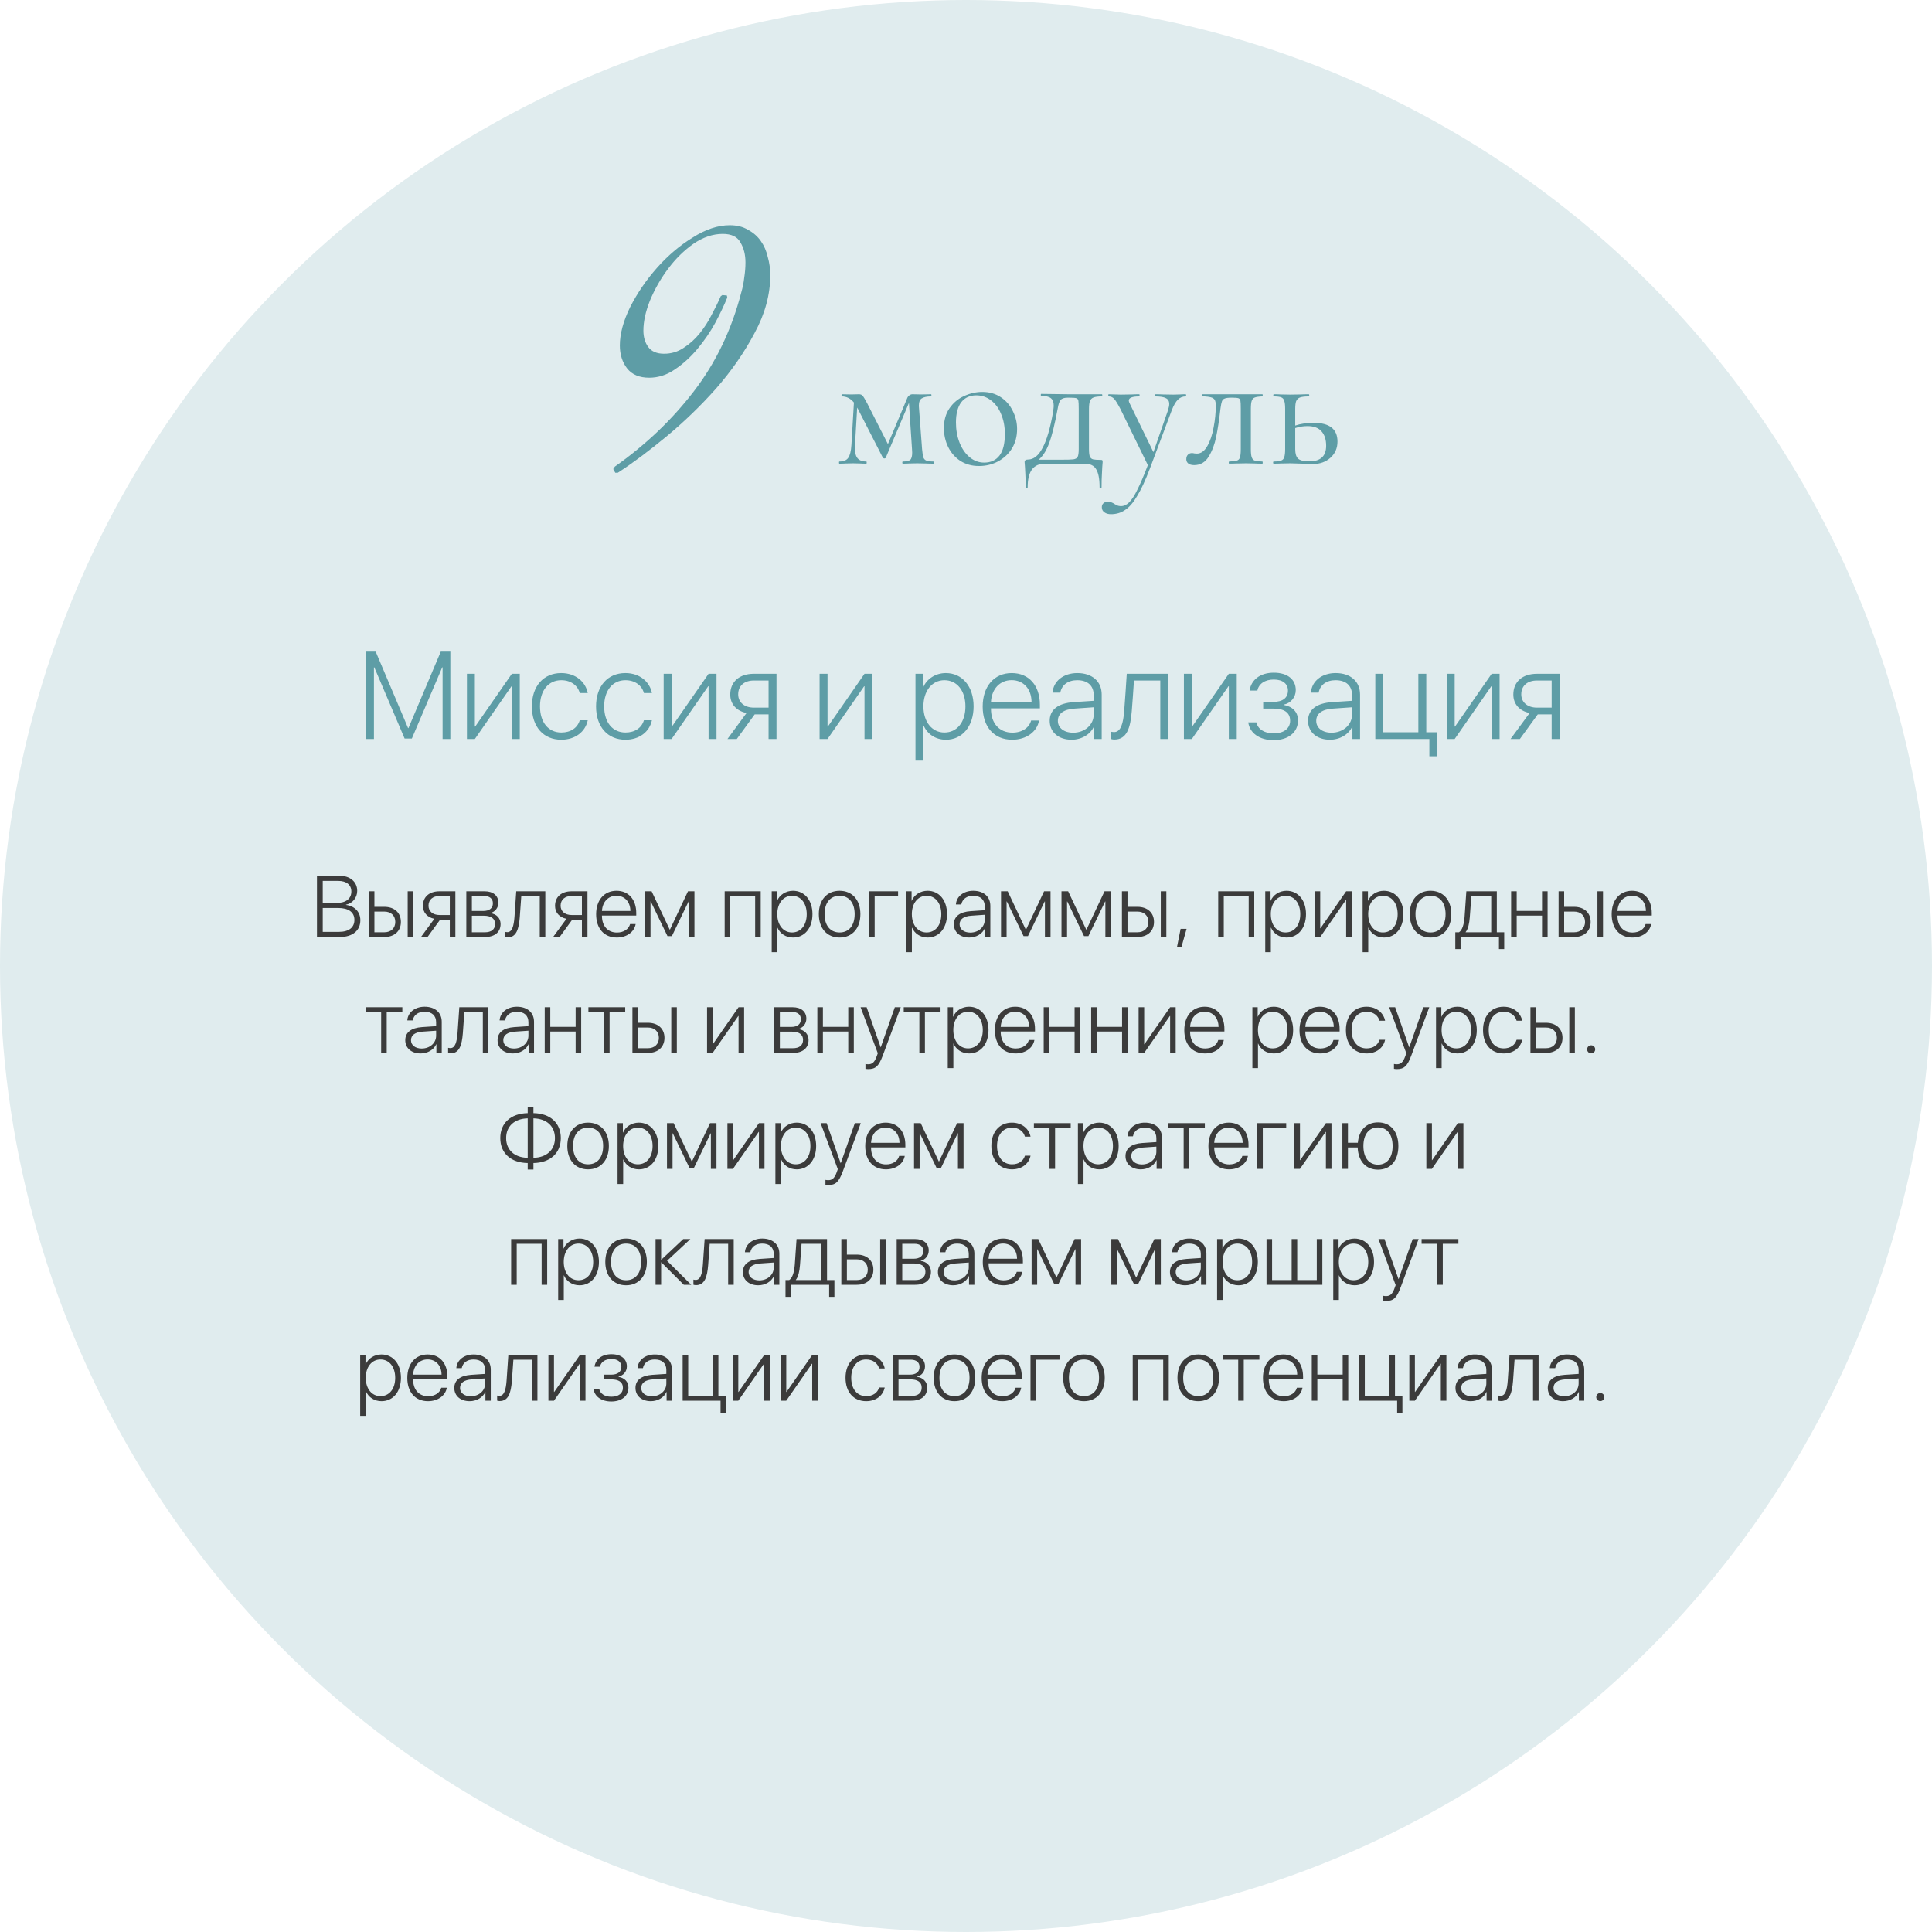
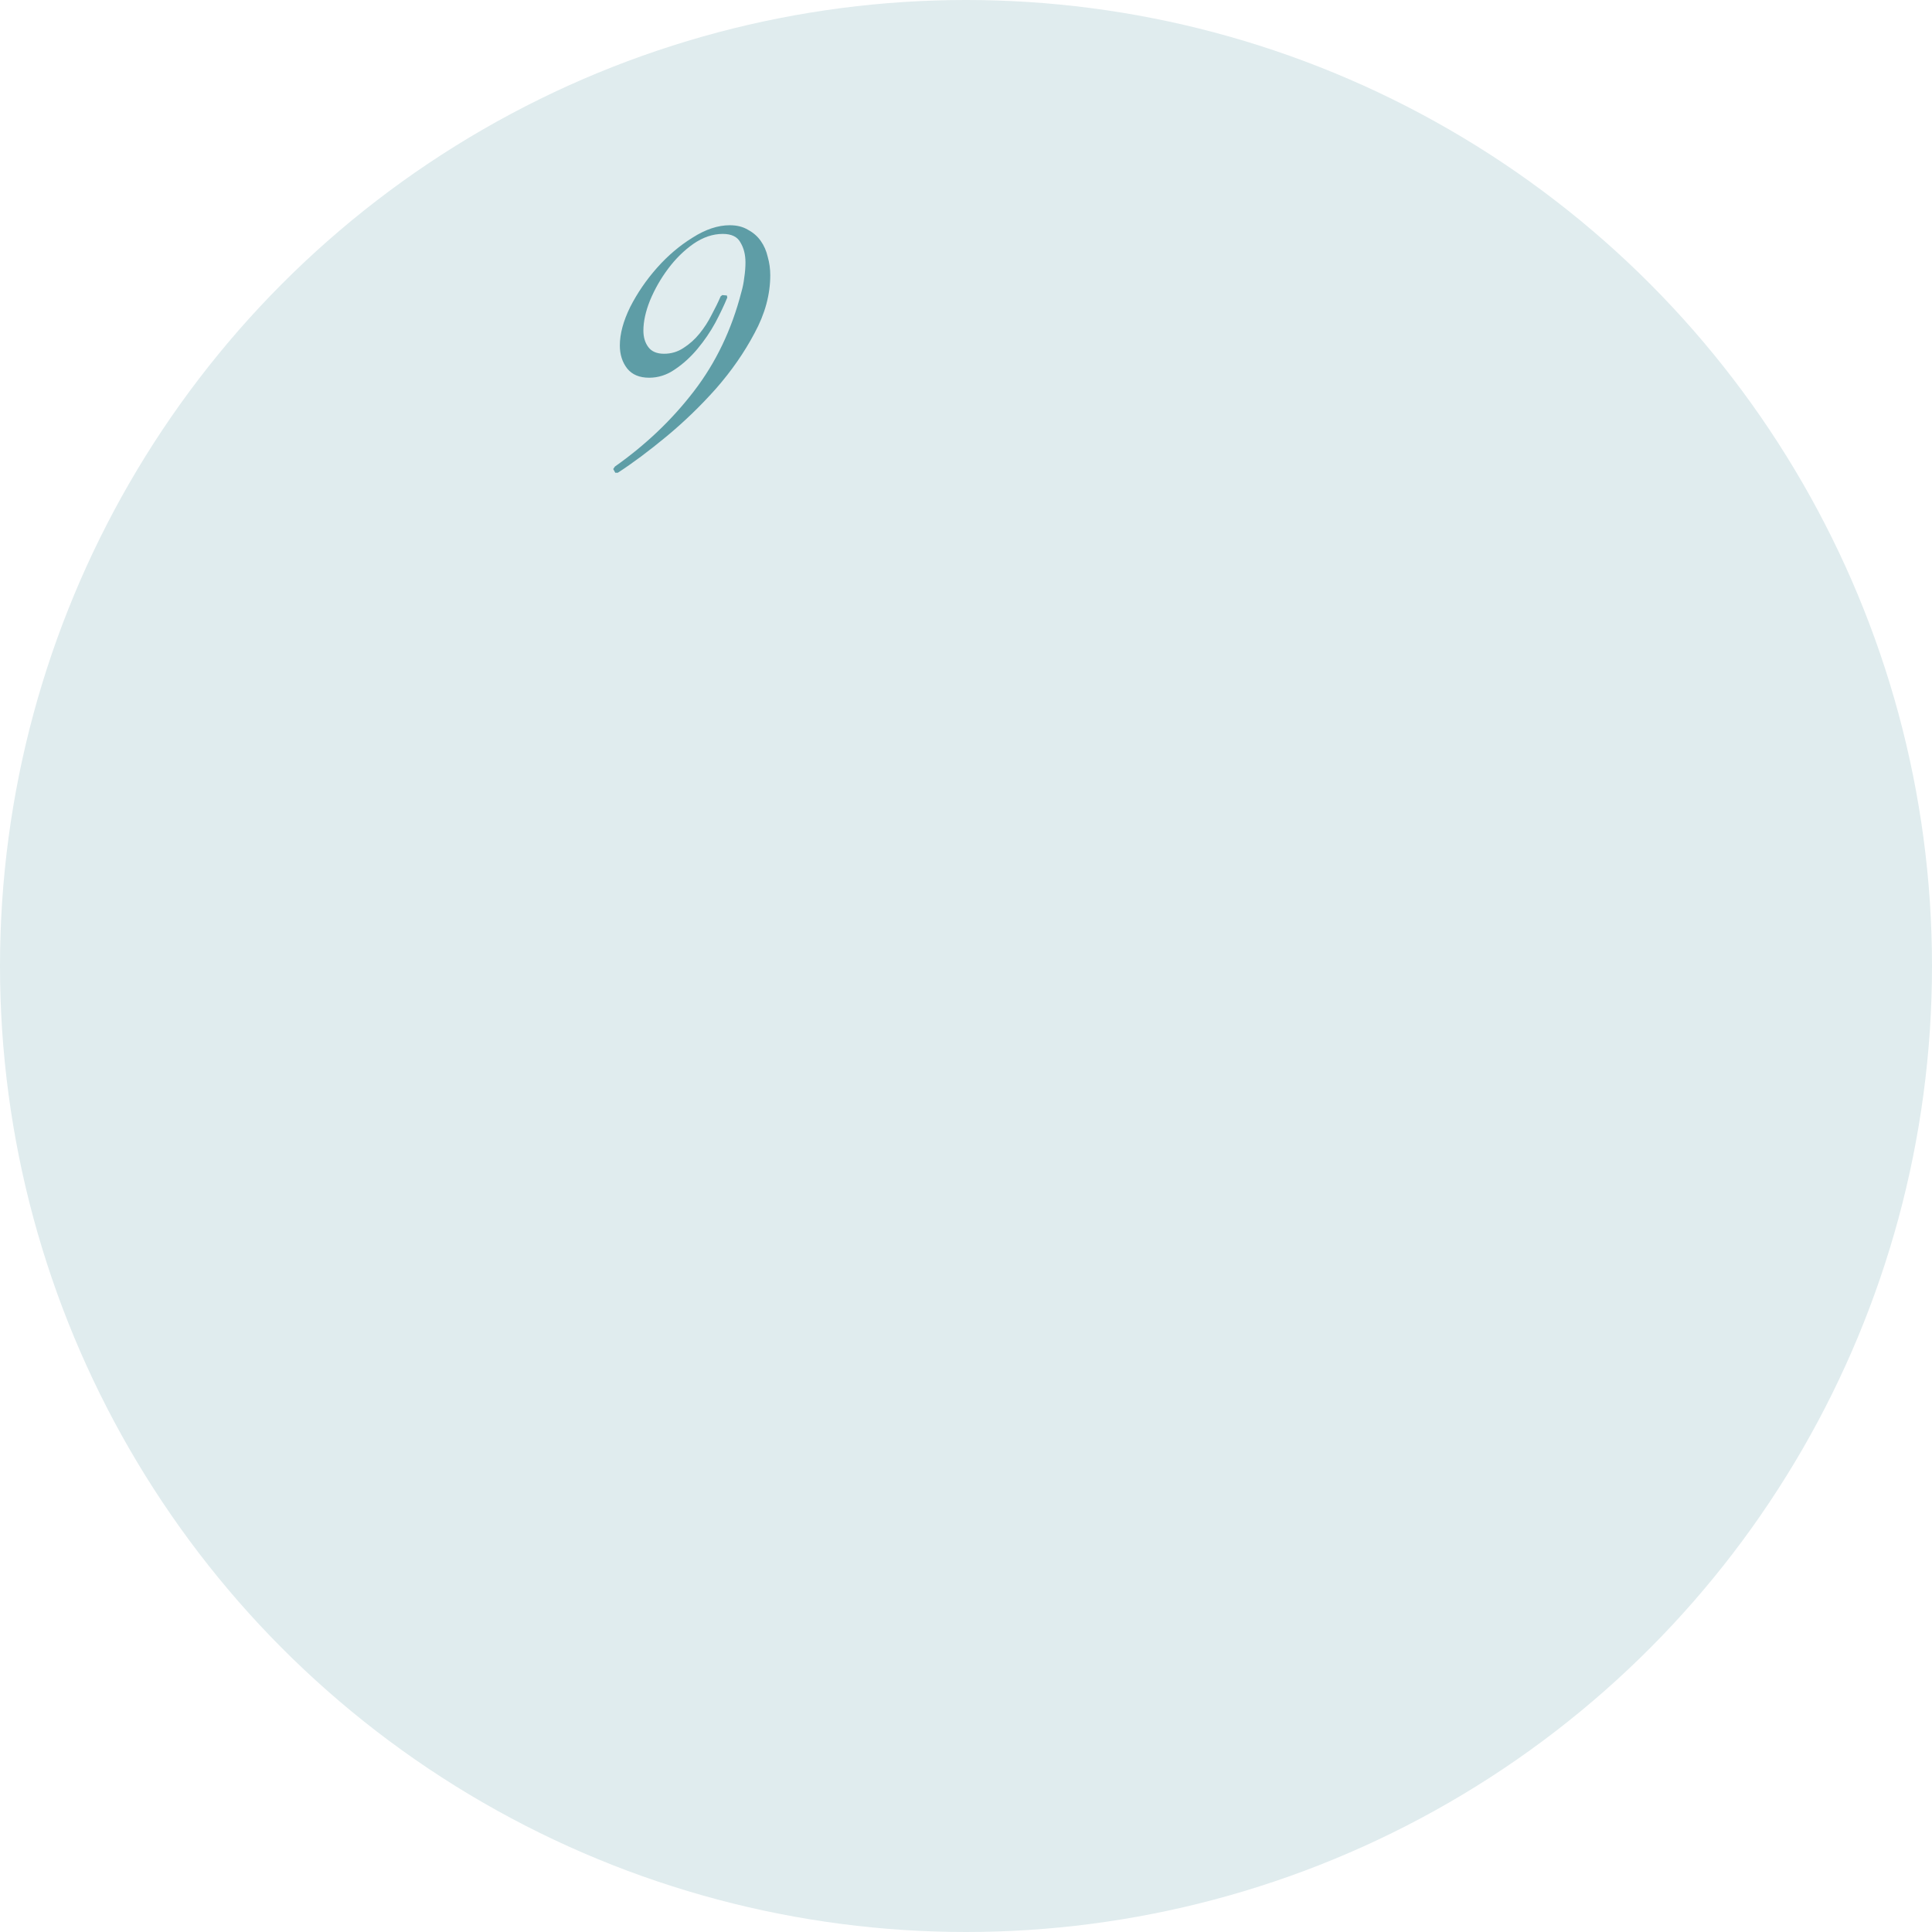
<svg xmlns="http://www.w3.org/2000/svg" width="400" height="400" viewBox="0 0 400 400" fill="none">
  <circle cx="200" cy="200" r="200" fill="#E0ECEE" />
-   <path d="M193.326 95.553C193.376 95.553 193.4 95.628 193.4 95.777C193.4 95.925 193.376 96 193.326 96C192.656 96 192.135 95.988 191.762 95.963L189.901 95.925L188.151 95.963C187.854 95.988 187.444 96 186.923 96C186.848 96 186.811 95.925 186.811 95.777C186.811 95.628 186.848 95.553 186.923 95.553C187.667 95.553 188.176 95.442 188.449 95.218C188.722 94.97 188.859 94.461 188.859 93.692L188.821 92.985L188.189 83.417L183.386 94.772C183.337 94.871 183.237 94.92 183.088 94.92C182.989 94.92 182.89 94.871 182.791 94.772L177.653 84.72L177.467 84.385L177.021 92.128C176.946 93.369 177.095 94.25 177.467 94.772C177.839 95.293 178.472 95.553 179.366 95.553C179.415 95.553 179.44 95.628 179.44 95.777C179.44 95.925 179.415 96 179.366 96C178.845 96 178.435 95.988 178.137 95.963L176.611 95.925L175.047 95.963C174.75 95.988 174.328 96 173.782 96C173.732 96 173.707 95.925 173.707 95.777C173.707 95.628 173.732 95.553 173.782 95.553C174.65 95.553 175.258 95.305 175.606 94.809C175.978 94.288 176.202 93.394 176.276 92.128L176.797 83.343C176.102 82.499 175.271 82.077 174.303 82.077C174.253 82.077 174.228 82.003 174.228 81.854C174.228 81.705 174.253 81.63 174.303 81.63L176.202 81.668L177.84 81.63C178.187 81.63 178.448 81.742 178.621 81.966C178.795 82.164 179.105 82.685 179.552 83.529L183.833 91.942L187.779 82.561C187.878 82.263 188.027 82.04 188.226 81.891C188.449 81.717 188.673 81.63 188.896 81.63L190.72 81.668L192.767 81.63C192.817 81.63 192.842 81.705 192.842 81.854C192.842 82.003 192.817 82.077 192.767 82.077C191.899 82.077 191.254 82.214 190.832 82.487C190.435 82.735 190.236 83.256 190.236 84.05L190.273 84.534L190.906 92.985C190.981 93.779 191.067 94.35 191.167 94.697C191.291 95.02 191.502 95.243 191.8 95.367C192.122 95.491 192.631 95.553 193.326 95.553ZM202.685 96.484C201.246 96.484 199.967 96.136 198.851 95.442C197.759 94.722 196.915 93.766 196.319 92.575C195.724 91.359 195.426 90.044 195.426 88.629C195.426 87.016 195.81 85.651 196.58 84.534C197.374 83.392 198.379 82.549 199.595 82.003C200.836 81.432 202.089 81.147 203.355 81.147C204.819 81.147 206.097 81.506 207.189 82.226C208.281 82.946 209.113 83.901 209.684 85.093C210.279 86.259 210.577 87.5 210.577 88.815C210.577 90.354 210.217 91.707 209.498 92.873C208.778 94.015 207.81 94.908 206.594 95.553C205.403 96.174 204.1 96.484 202.685 96.484ZM203.765 95.777C205.13 95.777 206.184 95.293 206.929 94.325C207.673 93.357 208.046 91.868 208.046 89.858C208.046 88.319 207.785 86.941 207.264 85.725C206.768 84.509 206.073 83.566 205.179 82.896C204.286 82.201 203.268 81.854 202.127 81.854C200.786 81.854 199.744 82.338 199 83.306C198.28 84.273 197.92 85.663 197.92 87.475C197.92 88.989 198.168 90.379 198.664 91.644C199.161 92.91 199.856 93.915 200.749 94.66C201.643 95.404 202.648 95.777 203.765 95.777ZM227.917 95.218C228.091 95.218 228.19 95.243 228.215 95.293C228.265 95.317 228.29 95.442 228.29 95.665C228.29 95.764 228.265 96.087 228.215 96.633C228.215 96.856 228.19 97.34 228.141 98.085C228.091 98.854 228.066 99.785 228.066 100.877C228.066 101.001 227.992 101.063 227.843 101.063C227.719 101.063 227.657 101.001 227.657 100.877C227.657 99.164 227.421 97.923 226.949 97.154C226.503 96.385 225.696 96 224.53 96H216.302C215.161 96 214.28 96.397 213.659 97.191C213.064 98.01 212.766 99.239 212.766 100.877C212.766 101.001 212.691 101.063 212.543 101.063C212.418 101.063 212.356 101.001 212.356 100.877C212.356 99.735 212.332 98.792 212.282 98.047C212.232 97.303 212.208 96.844 212.208 96.67C212.158 96.124 212.133 95.789 212.133 95.665C212.133 95.317 212.369 95.144 212.84 95.144C214.007 95.144 215.012 94.337 215.856 92.724C216.724 91.111 217.444 88.654 218.015 85.353C218.114 84.658 218.164 84.224 218.164 84.05C218.164 83.256 217.953 82.71 217.531 82.412C217.134 82.114 216.476 81.966 215.558 81.966C215.508 81.966 215.483 81.903 215.483 81.779C215.483 81.63 215.508 81.556 215.558 81.556L221.179 81.63H228.141C228.19 81.63 228.215 81.705 228.215 81.854C228.215 82.003 228.19 82.077 228.141 82.077C227.346 82.077 226.763 82.152 226.391 82.3C226.019 82.449 225.771 82.71 225.646 83.082C225.522 83.43 225.46 83.976 225.46 84.72V92.985C225.46 93.704 225.522 94.225 225.646 94.548C225.795 94.846 226.019 95.032 226.317 95.107C226.639 95.181 227.173 95.218 227.917 95.218ZM223.338 84.646C223.338 83.802 223.314 83.244 223.264 82.971C223.214 82.698 223.078 82.524 222.854 82.449C222.631 82.375 222.172 82.338 221.477 82.338H221.03C220.335 82.338 219.851 82.499 219.578 82.822C219.33 83.12 219.132 83.715 218.983 84.609C218.387 87.835 217.792 90.23 217.196 91.793C216.625 93.332 215.905 94.461 215.037 95.181H219.616C220.906 95.181 221.775 95.156 222.222 95.107C222.693 95.032 222.991 94.858 223.115 94.585C223.264 94.288 223.338 93.754 223.338 92.985V84.646ZM245.467 81.63C245.541 81.63 245.579 81.705 245.579 81.854C245.579 82.003 245.541 82.077 245.467 82.077C244.846 82.077 244.313 82.3 243.866 82.747C243.419 83.194 242.997 83.926 242.6 84.944L238.059 97.042C237.14 99.45 236.272 101.323 235.453 102.664C234.659 104.029 233.827 104.997 232.959 105.567C232.115 106.163 231.134 106.461 230.018 106.461C229.472 106.461 229.025 106.337 228.678 106.088C228.305 105.84 228.119 105.48 228.119 105.009C228.119 104.661 228.231 104.388 228.454 104.19C228.678 103.991 228.951 103.892 229.273 103.892C229.596 103.892 229.869 103.929 230.092 104.004C230.315 104.078 230.551 104.202 230.799 104.376C230.849 104.401 230.986 104.475 231.209 104.599C231.457 104.724 231.755 104.786 232.102 104.786C232.698 104.786 233.256 104.525 233.778 104.004C234.324 103.483 234.894 102.602 235.49 101.361C236.11 100.145 236.83 98.457 237.649 96.298L231.991 84.72C231.42 83.628 230.986 82.921 230.688 82.598C230.39 82.251 230.005 82.077 229.534 82.077C229.484 82.077 229.459 82.003 229.459 81.854C229.459 81.705 229.484 81.63 229.534 81.63L230.799 81.668C231.097 81.692 231.507 81.705 232.028 81.705L234.41 81.668C234.758 81.643 235.242 81.63 235.862 81.63C235.912 81.63 235.937 81.705 235.937 81.854C235.937 82.003 235.912 82.077 235.862 82.077C234.423 82.077 233.703 82.362 233.703 82.933C233.703 83.082 233.765 83.281 233.889 83.529L238.803 93.618L241.781 85.055C241.98 84.46 242.079 83.988 242.079 83.641C242.079 83.07 241.856 82.673 241.409 82.449C240.962 82.201 240.23 82.077 239.213 82.077C239.163 82.077 239.138 82.003 239.138 81.854C239.138 81.705 239.163 81.63 239.213 81.63C239.883 81.63 240.392 81.643 240.739 81.668L242.973 81.705L244.313 81.668C244.561 81.643 244.946 81.63 245.467 81.63ZM247.248 96.298C246.702 96.298 246.293 96.186 246.02 95.963C245.747 95.739 245.61 95.442 245.61 95.069C245.61 94.672 245.722 94.362 245.945 94.139C246.169 93.915 246.442 93.804 246.764 93.804C246.938 93.804 247.112 93.828 247.285 93.878C247.459 93.903 247.633 93.915 247.807 93.915C248.65 93.915 249.37 93.394 249.966 92.352C250.561 91.309 250.996 90.019 251.269 88.48C251.567 86.941 251.715 85.44 251.715 83.976C251.715 83.43 251.641 83.033 251.492 82.784C251.343 82.536 251.083 82.362 250.71 82.263C250.363 82.164 249.78 82.09 248.961 82.04C248.886 82.04 248.849 81.978 248.849 81.854C248.849 81.705 248.886 81.63 248.961 81.63H254.954H261.357C261.407 81.63 261.432 81.705 261.432 81.854C261.432 82.003 261.407 82.077 261.357 82.077C260.638 82.102 260.116 82.176 259.794 82.3C259.496 82.4 259.285 82.623 259.161 82.971C259.037 83.318 258.975 83.901 258.975 84.72V92.985C258.975 93.779 259.037 94.35 259.161 94.697C259.285 95.044 259.496 95.268 259.794 95.367C260.092 95.466 260.613 95.528 261.357 95.553C261.407 95.553 261.432 95.628 261.432 95.777C261.432 95.925 261.407 96 261.357 96C260.712 96 260.216 95.988 259.868 95.963L258.007 95.925L255.997 95.963C255.624 95.988 255.128 96 254.507 96C254.433 96 254.396 95.925 254.396 95.777C254.396 95.628 254.433 95.553 254.507 95.553C255.252 95.528 255.773 95.466 256.071 95.367C256.394 95.268 256.605 95.057 256.704 94.734C256.828 94.387 256.89 93.804 256.89 92.985V84.646C256.89 83.802 256.865 83.244 256.816 82.971C256.766 82.698 256.629 82.524 256.406 82.449C256.183 82.375 255.748 82.338 255.103 82.338H254.88C254.259 82.338 253.813 82.4 253.54 82.524C253.267 82.623 253.08 82.822 252.981 83.12C252.882 83.392 252.783 83.889 252.683 84.609C252.41 86.991 252.113 88.939 251.79 90.453C251.492 91.967 250.983 93.32 250.264 94.511C249.544 95.702 248.539 96.298 247.248 96.298ZM271.997 87.549C275.273 87.549 276.911 88.84 276.911 91.421C276.911 92.786 276.427 93.903 275.46 94.772C274.492 95.64 273.276 96.075 271.811 96.075C271.439 96.075 270.732 96.05 269.689 96C268.498 95.95 267.654 95.925 267.158 95.925L265.185 95.963C264.837 95.988 264.341 96 263.696 96C263.621 96 263.584 95.925 263.584 95.777C263.584 95.628 263.621 95.553 263.696 95.553C264.391 95.553 264.9 95.491 265.222 95.367C265.57 95.243 265.793 95.007 265.892 94.66C266.016 94.288 266.078 93.729 266.078 92.985V84.646C266.078 83.901 266.016 83.355 265.892 83.008C265.793 82.635 265.582 82.387 265.259 82.263C264.937 82.139 264.428 82.077 263.733 82.077C263.659 82.077 263.621 82.003 263.621 81.854C263.621 81.705 263.659 81.63 263.733 81.63C264.354 81.63 264.837 81.643 265.185 81.668L267.158 81.705L269.317 81.668C269.714 81.643 270.26 81.63 270.955 81.63C271.03 81.63 271.067 81.705 271.067 81.854C271.067 82.003 271.03 82.077 270.955 82.077C270.136 82.077 269.528 82.152 269.131 82.3C268.759 82.449 268.498 82.71 268.349 83.082C268.225 83.43 268.163 83.976 268.163 84.72V88.108C269.255 87.736 270.533 87.549 271.997 87.549ZM271.104 95.516C273.412 95.516 274.566 94.436 274.566 92.277C274.566 91.012 274.243 90.019 273.598 89.299C272.978 88.579 272.01 88.22 270.694 88.22C269.801 88.22 268.957 88.356 268.163 88.629V92.985C268.163 93.928 268.362 94.585 268.759 94.958C269.156 95.33 269.938 95.516 271.104 95.516Z" fill="#5E9DA6" />
  <path d="M159.475 56.985C159.475 60.978 158.391 64.971 156.224 68.963C154.113 72.956 151.461 76.778 148.267 80.428C145.072 84.022 141.65 87.33 138 90.353C134.349 93.376 130.984 95.886 127.904 97.882H127.39L126.962 97.112L127.305 96.599C133.693 92.093 139.14 86.902 143.646 81.027C148.21 75.095 151.489 68.25 153.486 60.493C153.771 59.523 153.971 58.525 154.085 57.498C154.256 56.415 154.341 55.359 154.341 54.333C154.341 52.736 153.999 51.367 153.315 50.226C152.687 49.028 151.461 48.429 149.636 48.429C147.582 48.429 145.557 49.114 143.561 50.483C141.622 51.852 139.882 53.563 138.342 55.616C136.802 57.67 135.547 59.866 134.577 62.204C133.665 64.486 133.208 66.568 133.208 68.45C133.208 69.819 133.55 70.96 134.235 71.872C134.919 72.785 136.003 73.241 137.486 73.241C138.969 73.241 140.31 72.842 141.507 72.043C142.762 71.245 143.875 70.247 144.844 69.049C145.814 67.851 146.641 66.568 147.325 65.199C148.067 63.83 148.694 62.546 149.208 61.349L149.55 61.092L150.491 61.178L150.577 61.605C149.949 63.145 149.122 64.885 148.095 66.824C147.069 68.707 145.842 70.503 144.416 72.215C142.99 73.926 141.422 75.352 139.711 76.493C138.057 77.633 136.288 78.204 134.406 78.204C132.41 78.204 130.898 77.576 129.871 76.321C128.845 75.01 128.331 73.412 128.331 71.53C128.331 69.135 129.044 66.482 130.47 63.573C131.953 60.664 133.807 57.955 136.032 55.445C138.256 52.935 140.709 50.853 143.39 49.199C146.071 47.488 148.637 46.633 151.09 46.633C152.573 46.633 153.828 46.946 154.855 47.574C155.938 48.144 156.823 48.914 157.507 49.884C158.191 50.853 158.676 51.966 158.961 53.221C159.304 54.418 159.475 55.673 159.475 56.985Z" fill="#5E9DA6" />
-   <path d="M93.238 134.915V153H91.634V138.161H91.559L85.267 152.912H83.776L77.497 138.161H77.421V153H75.817V134.915H77.785L84.49 150.744H84.565L91.258 134.915H93.238ZM98.314 153H96.672V139.502H98.314V150.418H98.389L105.972 139.502H107.614V153H105.972V142.084H105.897L98.314 153ZM121.688 143.487H120.034C119.62 141.958 118.242 140.83 116.199 140.83C113.554 140.83 111.8 142.961 111.8 146.245C111.8 149.591 113.567 151.659 116.211 151.659C118.166 151.659 119.558 150.706 120.034 149.115H121.688C121.199 151.509 119.081 153.15 116.211 153.15C112.539 153.15 110.12 150.506 110.12 146.245C110.12 142.071 112.527 139.352 116.186 139.352C119.219 139.352 121.25 141.219 121.688 143.487ZM134.973 143.487H133.319C132.905 141.958 131.527 140.83 129.484 140.83C126.839 140.83 125.085 142.961 125.085 146.245C125.085 149.591 126.852 151.659 129.496 151.659C131.452 151.659 132.843 150.706 133.319 149.115H134.973C134.485 151.509 132.366 153.15 129.496 153.15C125.824 153.15 123.405 150.506 123.405 146.245C123.405 142.071 125.812 139.352 129.471 139.352C132.504 139.352 134.535 141.219 134.973 143.487ZM139.047 153H137.405V139.502H139.047V150.418H139.122L146.704 139.502H148.346V153H146.704V142.084H146.629L139.047 153ZM156.079 146.508H159.125V140.893H156.079C154.099 140.893 152.833 141.983 152.833 143.763C152.833 145.392 154.111 146.508 156.079 146.508ZM159.125 153V147.899H156.254L152.545 153H150.615L154.562 147.623C152.469 147.197 151.191 145.781 151.191 143.801C151.191 141.131 153.096 139.502 156.079 139.502H160.766V153H159.125ZM171.332 153H169.69V139.502H171.332V150.418H171.407L178.989 139.502H180.631V153H178.989V142.084H178.914L171.332 153ZM195.821 139.352C199.23 139.352 201.574 142.134 201.574 146.245C201.574 150.368 199.243 153.15 195.846 153.15C193.678 153.15 191.986 151.972 191.234 150.218H191.197V157.474H189.542V139.502H191.109V142.297H191.146C191.861 140.58 193.678 139.352 195.821 139.352ZM195.533 151.659C198.14 151.659 199.882 149.503 199.882 146.257C199.882 143.011 198.14 140.83 195.533 140.83C192.964 140.83 191.184 143.049 191.184 146.245C191.184 149.466 192.964 151.659 195.533 151.659ZM209.445 140.818C207.026 140.818 205.321 142.623 205.171 145.305H213.568C213.543 142.623 211.889 140.818 209.445 140.818ZM213.48 149.177H215.122C214.721 151.484 212.503 153.15 209.57 153.15C205.835 153.15 203.454 150.531 203.454 146.282C203.454 142.096 205.835 139.352 209.47 139.352C213.017 139.352 215.298 141.921 215.298 145.931V146.658H205.171V146.746C205.171 149.804 206.926 151.684 209.608 151.684C211.638 151.684 213.079 150.656 213.48 149.177ZM222.178 151.697C224.597 151.697 226.44 150.055 226.44 147.924V146.433L222.492 146.708C220.223 146.859 219.02 147.736 219.02 149.253C219.02 150.706 220.298 151.697 222.178 151.697ZM221.852 153.15C219.158 153.15 217.328 151.571 217.328 149.24C217.328 146.934 219.058 145.593 222.291 145.367L226.44 145.092V143.939C226.44 141.971 225.199 140.83 223.018 140.83C221.138 140.83 219.822 141.795 219.521 143.4H217.93C218.067 141.031 220.198 139.352 223.031 139.352C226.126 139.352 228.094 141.081 228.094 143.801V153H226.515V150.418H226.477C225.75 152.06 223.92 153.15 221.852 153.15ZM234.323 147.197C234.047 150.681 233.308 153.113 230.726 153.113C230.337 153.113 230.074 153.025 229.974 152.987V151.471C230.049 151.496 230.312 151.571 230.651 151.571C232.054 151.571 232.556 149.766 232.756 147.135C232.831 146.357 233.245 140.241 233.283 139.502H241.868V153H240.226V140.893H234.774C234.736 141.595 234.398 146.445 234.323 147.197ZM246.756 153H245.114V139.502H246.756V150.418H246.831L254.413 139.502H256.055V153H254.413V142.084H254.338L246.756 153ZM263.688 153.238C260.755 153.238 258.737 151.759 258.436 149.553H260.116C260.417 150.907 261.683 151.834 263.688 151.834C265.831 151.834 267.109 150.807 267.109 149.228C267.109 147.498 265.856 146.708 263.625 146.708H261.532V145.317H263.625C265.58 145.317 266.658 144.478 266.658 142.974C266.658 141.633 265.643 140.693 263.725 140.693C261.82 140.693 260.592 141.633 260.329 142.974H258.712C259.038 140.793 260.855 139.276 263.725 139.276C266.633 139.276 268.275 140.73 268.275 142.873C268.275 144.352 267.272 145.568 265.818 145.881V145.956C267.586 146.282 268.739 147.398 268.739 149.14C268.739 151.646 266.708 153.238 263.688 153.238ZM275.669 151.697C278.088 151.697 279.931 150.055 279.931 147.924V146.433L275.983 146.708C273.714 146.859 272.511 147.736 272.511 149.253C272.511 150.706 273.789 151.697 275.669 151.697ZM275.344 153.15C272.649 153.15 270.819 151.571 270.819 149.24C270.819 146.934 272.549 145.593 275.782 145.367L279.931 145.092V143.939C279.931 141.971 278.69 140.83 276.509 140.83C274.629 140.83 273.313 141.795 273.012 143.4H271.421C271.559 141.031 273.689 139.352 276.522 139.352C279.617 139.352 281.585 141.081 281.585 143.801V153H280.006V150.418H279.968C279.241 152.06 277.412 153.15 275.344 153.15ZM297.489 156.572H295.935V153H284.743V139.502H286.385V151.609H293.654V139.502H295.296V151.609H297.489V156.572ZM301.174 153H299.532V139.502H301.174V150.418H301.249L308.832 139.502H310.474V153H308.832V142.084H308.757L301.174 153ZM318.207 146.508H321.252V140.893H318.207C316.226 140.893 314.961 141.983 314.961 143.763C314.961 145.392 316.239 146.508 318.207 146.508ZM321.252 153V147.899H318.382L314.672 153H312.742L316.69 147.623C314.597 147.197 313.319 145.781 313.319 143.801C313.319 141.131 315.224 139.502 318.207 139.502H322.894V153H321.252Z" fill="#5E9DA6" />
-   <path d="M70.319 194H65.626V181.317H70.293C72.473 181.317 73.958 182.574 73.958 184.446C73.958 185.853 72.982 187.057 71.638 187.303V187.364C73.387 187.575 74.608 188.762 74.608 190.52C74.608 192.682 73 194 70.319 194ZM66.821 182.381V186.951H69.686C71.611 186.951 72.745 186.072 72.745 184.578C72.745 183.198 71.726 182.381 70.038 182.381H66.821ZM66.821 192.937H70.161C72.227 192.937 73.378 192.031 73.378 190.458C73.378 188.876 72.183 187.988 69.994 187.988H66.821V192.937ZM84.408 194V184.534H85.56V194H84.408ZM79.565 188.735H77.518V193.024H79.565C80.954 193.024 81.842 192.172 81.842 190.88C81.842 189.57 80.945 188.735 79.565 188.735ZM76.366 194V184.534H77.518V187.751H79.565C81.648 187.751 83.002 188.964 83.002 190.88C83.002 192.787 81.648 194 79.565 194H76.366ZM90.991 189.447H93.127V185.51H90.991C89.603 185.51 88.715 186.274 88.715 187.522C88.715 188.665 89.611 189.447 90.991 189.447ZM93.127 194V190.423H91.114L88.513 194H87.159L89.928 190.229C88.46 189.931 87.564 188.938 87.564 187.549C87.564 185.677 88.899 184.534 90.991 184.534H94.278V194H93.127ZM100.211 185.51H97.697V188.612H100.026C101.336 188.612 102.048 188.041 102.048 187.013C102.048 186.055 101.38 185.51 100.211 185.51ZM100.123 189.588H97.697V193.024H100.352C101.749 193.024 102.496 192.427 102.496 191.293C102.496 190.15 101.652 189.588 100.123 189.588ZM96.546 194V184.534H100.343C102.101 184.534 103.182 185.439 103.182 186.907C103.182 187.944 102.487 188.823 101.529 189.017V189.069C102.742 189.21 103.639 190.054 103.639 191.311C103.639 193.007 102.417 194 100.378 194H96.546ZM107.611 189.931C107.418 192.374 106.899 194.079 105.089 194.079C104.816 194.079 104.632 194.018 104.562 193.991V192.928C104.614 192.945 104.799 192.998 105.036 192.998C106.021 192.998 106.372 191.732 106.513 189.887C106.565 189.342 106.855 185.053 106.882 184.534H112.902V194H111.751V185.51H107.928C107.901 186.002 107.664 189.403 107.611 189.931ZM118.343 189.447H120.479V185.51H118.343C116.954 185.51 116.066 186.274 116.066 187.522C116.066 188.665 116.963 189.447 118.343 189.447ZM120.479 194V190.423H118.466L115.864 194H114.511L117.279 190.229C115.812 189.931 114.915 188.938 114.915 187.549C114.915 185.677 116.251 184.534 118.343 184.534H121.63V194H120.479ZM127.624 185.457C125.928 185.457 124.732 186.723 124.627 188.604H130.516C130.498 186.723 129.338 185.457 127.624 185.457ZM130.454 191.319H131.605C131.324 192.937 129.769 194.105 127.712 194.105C125.093 194.105 123.423 192.269 123.423 189.289C123.423 186.354 125.093 184.429 127.642 184.429C130.129 184.429 131.729 186.23 131.729 189.043V189.553H124.627V189.614C124.627 191.759 125.857 193.077 127.738 193.077C129.162 193.077 130.173 192.356 130.454 191.319ZM134.682 194H133.53V184.534H134.91L138.654 192.462H138.707L142.442 184.534H143.778V194H142.618V186.644H142.565L139.103 193.815H138.197L134.734 186.644H134.682V194ZM156.347 194V185.51H151.188V194H150.036V184.534H157.498V194H156.347ZM164.178 184.429C166.568 184.429 168.212 186.38 168.212 189.263C168.212 192.154 166.577 194.105 164.195 194.105C162.675 194.105 161.488 193.279 160.961 192.049H160.935V197.138H159.774V184.534H160.873V186.494H160.899C161.4 185.29 162.675 184.429 164.178 184.429ZM163.976 193.06C165.804 193.06 167.025 191.548 167.025 189.271C167.025 186.995 165.804 185.466 163.976 185.466C162.174 185.466 160.926 187.021 160.926 189.263C160.926 191.521 162.174 193.06 163.976 193.06ZM173.828 194.105C171.227 194.105 169.53 192.216 169.53 189.263C169.53 186.31 171.227 184.429 173.828 184.429C176.43 184.429 178.135 186.31 178.135 189.263C178.135 192.216 176.43 194.105 173.828 194.105ZM173.828 193.06C175.753 193.06 176.948 191.627 176.948 189.263C176.948 186.898 175.753 185.466 173.828 185.466C171.912 185.466 170.717 186.907 170.717 189.263C170.717 191.627 171.912 193.06 173.828 193.06ZM185.939 185.51H181.088V194H179.937V184.534H185.939V185.51ZM192.039 184.429C194.43 184.429 196.073 186.38 196.073 189.263C196.073 192.154 194.438 194.105 192.057 194.105C190.536 194.105 189.35 193.279 188.822 192.049H188.796V197.138H187.636V184.534H188.734V186.494H188.761C189.262 185.29 190.536 184.429 192.039 184.429ZM191.837 193.06C193.665 193.06 194.887 191.548 194.887 189.271C194.887 186.995 193.665 185.466 191.837 185.466C190.035 185.466 188.787 187.021 188.787 189.263C188.787 191.521 190.035 193.06 191.837 193.06ZM200.89 193.086C202.586 193.086 203.878 191.935 203.878 190.44V189.395L201.109 189.588C199.519 189.693 198.675 190.309 198.675 191.372C198.675 192.392 199.571 193.086 200.89 193.086ZM200.661 194.105C198.771 194.105 197.488 192.998 197.488 191.363C197.488 189.746 198.701 188.806 200.969 188.647L203.878 188.454V187.646C203.878 186.266 203.008 185.466 201.479 185.466C200.16 185.466 199.237 186.143 199.026 187.268H197.91C198.007 185.606 199.501 184.429 201.487 184.429C203.658 184.429 205.038 185.642 205.038 187.549V194H203.931V192.189H203.904C203.395 193.341 202.111 194.105 200.661 194.105ZM208.404 194H207.253V184.534H208.633L212.377 192.462H212.43L216.165 184.534H217.501V194H216.341V186.644H216.288L212.825 193.815H211.92L208.457 186.644H208.404V194ZM220.92 194H219.769V184.534H221.148L224.893 192.462H224.945L228.681 184.534H230.017V194H228.856V186.644H228.804L225.341 193.815H224.436L220.973 186.644H220.92V194ZM240.326 194V184.534H241.478V194H240.326ZM235.483 188.735H233.436V193.024H235.483C236.872 193.024 237.76 192.172 237.76 190.88C237.76 189.57 236.863 188.735 235.483 188.735ZM232.284 194V184.534H233.436V187.751H235.483C237.566 187.751 238.92 188.964 238.92 190.88C238.92 192.787 237.566 194 235.483 194H232.284ZM244.589 196.127H243.675L244.431 192.312H245.67L244.589 196.127ZM258.528 194V185.51H253.369V194H252.218V184.534H259.68V194H258.528ZM266.359 184.429C268.75 184.429 270.394 186.38 270.394 189.263C270.394 192.154 268.759 194.105 266.377 194.105C264.856 194.105 263.67 193.279 263.143 192.049H263.116V197.138H261.956V184.534H263.055V186.494H263.081C263.582 185.29 264.856 184.429 266.359 184.429ZM266.157 193.06C267.985 193.06 269.207 191.548 269.207 189.271C269.207 186.995 267.985 185.466 266.157 185.466C264.355 185.466 263.107 187.021 263.107 189.263C263.107 191.521 264.355 193.06 266.157 193.06ZM273.338 194H272.187V184.534H273.338V192.189H273.391L278.708 184.534H279.859V194H278.708V186.345H278.655L273.338 194ZM286.521 184.429C288.912 184.429 290.556 186.38 290.556 189.263C290.556 192.154 288.921 194.105 286.539 194.105C285.019 194.105 283.832 193.279 283.305 192.049H283.278V197.138H282.118V184.534H283.217V186.494H283.243C283.744 185.29 285.019 184.429 286.521 184.429ZM286.319 193.06C288.147 193.06 289.369 191.548 289.369 189.271C289.369 186.995 288.147 185.466 286.319 185.466C284.518 185.466 283.27 187.021 283.27 189.263C283.27 191.521 284.518 193.06 286.319 193.06ZM296.172 194.105C293.57 194.105 291.874 192.216 291.874 189.263C291.874 186.31 293.57 184.429 296.172 184.429C298.773 184.429 300.479 186.31 300.479 189.263C300.479 192.216 298.773 194.105 296.172 194.105ZM296.172 193.06C298.097 193.06 299.292 191.627 299.292 189.263C299.292 186.898 298.097 185.466 296.172 185.466C294.256 185.466 293.061 186.907 293.061 189.263C293.061 191.627 294.256 193.06 296.172 193.06ZM308.74 193.024V185.51H304.627C304.601 186.002 304.354 189.403 304.302 189.931C304.196 191.205 303.968 192.339 303.449 192.972V193.024H308.74ZM302.395 196.505H301.305V193.024H302.069C302.781 192.559 303.106 191.293 303.221 189.887C303.265 189.342 303.563 185.053 303.59 184.534H309.9V193.024H311.43V196.505H310.34V194H302.395V196.505ZM319.261 194V189.57H314.014V194H312.862V184.534H314.014V188.595H319.261V184.534H320.412V194H319.261ZM330.73 194V184.534H331.882V194H330.73ZM325.888 188.735H323.84V193.024H325.888C327.276 193.024 328.164 192.172 328.164 190.88C328.164 189.57 327.268 188.735 325.888 188.735ZM322.688 194V184.534H323.84V187.751H325.888C327.971 187.751 329.324 188.964 329.324 190.88C329.324 192.787 327.971 194 325.888 194H322.688ZM337.876 185.457C336.18 185.457 334.984 186.723 334.879 188.604H340.768C340.75 186.723 339.59 185.457 337.876 185.457ZM340.706 191.319H341.857C341.576 192.937 340.021 194.105 337.964 194.105C335.345 194.105 333.675 192.269 333.675 189.289C333.675 186.354 335.345 184.429 337.894 184.429C340.381 184.429 341.98 186.23 341.98 189.043V189.553H334.879V189.614C334.879 191.759 336.109 193.077 337.99 193.077C339.414 193.077 340.425 192.356 340.706 191.319ZM83.301 208.534V209.51H80.066V218H78.915V209.51H75.681V208.534H83.301ZM87.309 217.086C89.005 217.086 90.297 215.935 90.297 214.44V213.395L87.528 213.588C85.938 213.693 85.094 214.309 85.094 215.372C85.094 216.392 85.99 217.086 87.309 217.086ZM87.08 218.105C85.19 218.105 83.907 216.998 83.907 215.363C83.907 213.746 85.12 212.806 87.388 212.647L90.297 212.454V211.646C90.297 210.266 89.427 209.466 87.897 209.466C86.579 209.466 85.656 210.143 85.445 211.268H84.329C84.426 209.606 85.92 208.429 87.906 208.429C90.077 208.429 91.457 209.642 91.457 211.549V218H90.35V216.189H90.323C89.814 217.341 88.53 218.105 87.08 218.105ZM95.825 213.931C95.632 216.374 95.113 218.079 93.303 218.079C93.03 218.079 92.846 218.018 92.775 217.991V216.928C92.828 216.945 93.013 216.998 93.25 216.998C94.234 216.998 94.586 215.732 94.727 213.887C94.779 213.342 95.069 209.053 95.096 208.534H101.116V218H99.965V209.51H96.142C96.115 210.002 95.878 213.403 95.825 213.931ZM106.416 217.086C108.112 217.086 109.404 215.935 109.404 214.44V213.395L106.636 213.588C105.045 213.693 104.201 214.309 104.201 215.372C104.201 216.392 105.098 217.086 106.416 217.086ZM106.188 218.105C104.298 218.105 103.015 216.998 103.015 215.363C103.015 213.746 104.228 212.806 106.495 212.647L109.404 212.454V211.646C109.404 210.266 108.534 209.466 107.005 209.466C105.687 209.466 104.764 210.143 104.553 211.268H103.437C103.533 209.606 105.027 208.429 107.014 208.429C109.185 208.429 110.564 209.642 110.564 211.549V218H109.457V216.189H109.431C108.921 217.341 107.638 218.105 106.188 218.105ZM119.178 218V213.57H113.931V218H112.779V208.534H113.931V212.595H119.178V208.534H120.329V218H119.178ZM129.443 208.534V209.51H126.209V218H125.058V209.51H121.823V208.534H129.443ZM138.979 218V208.534H140.131V218H138.979ZM134.137 212.735H132.089V217.024H134.137C135.525 217.024 136.413 216.172 136.413 214.88C136.413 213.57 135.517 212.735 134.137 212.735ZM130.938 218V208.534H132.089V211.751H134.137C136.22 211.751 137.573 212.964 137.573 214.88C137.573 216.787 136.22 218 134.137 218H130.938ZM147.54 218H146.389V208.534H147.54V216.189H147.593L152.91 208.534H154.062V218H152.91V210.345H152.857L147.54 218ZM163.976 209.51H161.462V212.612H163.791C165.101 212.612 165.812 212.041 165.812 211.013C165.812 210.055 165.145 209.51 163.976 209.51ZM163.888 213.588H161.462V217.024H164.116C165.514 217.024 166.261 216.427 166.261 215.293C166.261 214.15 165.417 213.588 163.888 213.588ZM160.311 218V208.534H164.107C165.865 208.534 166.946 209.439 166.946 210.907C166.946 211.944 166.252 212.823 165.294 213.017V213.069C166.507 213.21 167.403 214.054 167.403 215.311C167.403 217.007 166.182 218 164.143 218H160.311ZM175.621 218V213.57H170.374V218H169.223V208.534H170.374V212.595H175.621V208.534H176.772V218H175.621ZM179.761 221.349C179.576 221.349 179.321 221.313 179.181 221.287V220.285C179.321 220.32 179.559 220.347 179.743 220.347C180.613 220.347 181.07 219.916 181.51 218.703L181.738 218.062L178.179 208.534H179.427L182.327 216.822H182.354L185.263 208.534H186.493L182.775 218.519C181.949 220.733 181.29 221.349 179.761 221.349ZM194.729 208.534V209.51H191.494V218H190.343V209.51H187.108V208.534H194.729ZM200.626 208.429C203.017 208.429 204.66 210.38 204.66 213.263C204.66 216.154 203.025 218.105 200.644 218.105C199.123 218.105 197.937 217.279 197.409 216.049H197.383V221.138H196.223V208.534H197.321V210.494H197.348C197.849 209.29 199.123 208.429 200.626 208.429ZM200.424 217.06C202.252 217.06 203.474 215.548 203.474 213.271C203.474 210.995 202.252 209.466 200.424 209.466C198.622 209.466 197.374 211.021 197.374 213.263C197.374 215.521 198.622 217.06 200.424 217.06ZM210.18 209.457C208.483 209.457 207.288 210.723 207.183 212.604H213.071C213.054 210.723 211.894 209.457 210.18 209.457ZM213.01 215.319H214.161C213.88 216.937 212.324 218.105 210.268 218.105C207.648 218.105 205.979 216.269 205.979 213.289C205.979 210.354 207.648 208.429 210.197 208.429C212.685 208.429 214.284 210.23 214.284 213.043V213.553H207.183V213.614C207.183 215.759 208.413 217.077 210.294 217.077C211.718 217.077 212.729 216.356 213.01 215.319ZM222.484 218V213.57H217.237V218H216.086V208.534H217.237V212.595H222.484V208.534H223.636V218H222.484ZM232.311 218V213.57H227.063V218H225.912V208.534H227.063V212.595H232.311V208.534H233.462V218H232.311ZM236.89 218H235.738V208.534H236.89V216.189H236.942L242.26 208.534H243.411V218H242.26V210.345H242.207L236.89 218ZM249.396 209.457C247.7 209.457 246.505 210.723 246.399 212.604H252.288C252.271 210.723 251.11 209.457 249.396 209.457ZM252.227 215.319H253.378C253.097 216.937 251.541 218.105 249.484 218.105C246.865 218.105 245.195 216.269 245.195 213.289C245.195 210.354 246.865 208.429 249.414 208.429C251.901 208.429 253.501 210.23 253.501 213.043V213.553H246.399V213.614C246.399 215.759 247.63 217.077 249.511 217.077C250.935 217.077 251.945 216.356 252.227 215.319ZM263.696 208.429C266.087 208.429 267.73 210.38 267.73 213.263C267.73 216.154 266.096 218.105 263.714 218.105C262.193 218.105 261.007 217.279 260.479 216.049H260.453V221.138H259.293V208.534H260.392V210.494H260.418C260.919 209.29 262.193 208.429 263.696 208.429ZM263.494 217.06C265.322 217.06 266.544 215.548 266.544 213.271C266.544 210.995 265.322 209.466 263.494 209.466C261.692 209.466 260.444 211.021 260.444 213.263C260.444 215.521 261.692 217.06 263.494 217.06ZM273.25 209.457C271.554 209.457 270.358 210.723 270.253 212.604H276.142C276.124 210.723 274.964 209.457 273.25 209.457ZM276.08 215.319H277.231C276.95 216.937 275.395 218.105 273.338 218.105C270.719 218.105 269.049 216.269 269.049 213.289C269.049 210.354 270.719 208.429 273.268 208.429C275.755 208.429 277.354 210.23 277.354 213.043V213.553H270.253V213.614C270.253 215.759 271.483 217.077 273.364 217.077C274.788 217.077 275.799 216.356 276.08 215.319ZM286.768 211.329H285.607C285.317 210.257 284.351 209.466 282.918 209.466C281.063 209.466 279.833 210.96 279.833 213.263C279.833 215.609 281.072 217.06 282.927 217.06C284.298 217.06 285.273 216.392 285.607 215.275H286.768C286.425 216.954 284.939 218.105 282.927 218.105C280.352 218.105 278.655 216.251 278.655 213.263C278.655 210.336 280.343 208.429 282.909 208.429C285.036 208.429 286.46 209.738 286.768 211.329ZM289.185 221.349C289 221.349 288.745 221.313 288.604 221.287V220.285C288.745 220.32 288.982 220.347 289.167 220.347C290.037 220.347 290.494 219.916 290.934 218.703L291.162 218.062L287.603 208.534H288.851L291.751 216.822H291.777L294.687 208.534H295.917L292.199 218.519C291.373 220.733 290.714 221.349 289.185 221.349ZM301.718 208.429C304.108 208.429 305.752 210.38 305.752 213.263C305.752 216.154 304.117 218.105 301.735 218.105C300.215 218.105 299.028 217.279 298.501 216.049H298.475V221.138H297.314V208.534H298.413V210.494H298.439C298.94 209.29 300.215 208.429 301.718 208.429ZM301.516 217.06C303.344 217.06 304.565 215.548 304.565 213.271C304.565 210.995 303.344 209.466 301.516 209.466C299.714 209.466 298.466 211.021 298.466 213.263C298.466 215.521 299.714 217.06 301.516 217.06ZM315.156 211.329H313.996C313.706 210.257 312.739 209.466 311.307 209.466C309.452 209.466 308.222 210.96 308.222 213.263C308.222 215.609 309.461 217.06 311.315 217.06C312.687 217.06 313.662 216.392 313.996 215.275H315.156C314.813 216.954 313.328 218.105 311.315 218.105C308.74 218.105 307.044 216.251 307.044 213.263C307.044 210.336 308.731 208.429 311.298 208.429C313.425 208.429 314.849 209.738 315.156 211.329ZM324.903 218V208.534H326.055V218H324.903ZM320.061 212.735H318.013V217.024H320.061C321.449 217.024 322.337 216.172 322.337 214.88C322.337 213.57 321.44 212.735 320.061 212.735ZM316.861 218V208.534H318.013V211.751H320.061C322.144 211.751 323.497 212.964 323.497 214.88C323.497 216.787 322.144 218 320.061 218H316.861ZM329.43 218.088C328.964 218.088 328.595 217.719 328.595 217.253C328.595 216.778 328.964 216.418 329.43 216.418C329.904 216.418 330.265 216.778 330.265 217.253C330.265 217.719 329.904 218.088 329.43 218.088ZM109.255 239.715V231.541C106.504 231.603 104.79 233.185 104.79 235.628C104.79 238.089 106.513 239.662 109.255 239.715ZM114.897 235.628C114.897 233.176 113.175 231.594 110.441 231.541V239.715C113.175 239.653 114.897 238.071 114.897 235.628ZM109.255 240.796C105.766 240.743 103.577 238.748 103.577 235.628C103.577 232.517 105.757 230.53 109.255 230.46V229.168H110.441V230.46C113.922 230.513 116.11 232.508 116.11 235.628C116.11 238.739 113.922 240.734 110.441 240.796V242.149H109.255V240.796ZM121.753 242.105C119.151 242.105 117.455 240.216 117.455 237.263C117.455 234.31 119.151 232.429 121.753 232.429C124.354 232.429 126.06 234.31 126.06 237.263C126.06 240.216 124.354 242.105 121.753 242.105ZM121.753 241.06C123.678 241.06 124.873 239.627 124.873 237.263C124.873 234.898 123.678 233.466 121.753 233.466C119.837 233.466 118.642 234.907 118.642 237.263C118.642 239.627 119.837 241.06 121.753 241.06ZM132.265 232.429C134.655 232.429 136.299 234.38 136.299 237.263C136.299 240.154 134.664 242.105 132.282 242.105C130.762 242.105 129.575 241.279 129.048 240.049H129.021V245.138H127.861V232.534H128.96V234.494H128.986C129.487 233.29 130.762 232.429 132.265 232.429ZM132.062 241.06C133.891 241.06 135.112 239.548 135.112 237.271C135.112 234.995 133.891 233.466 132.062 233.466C130.261 233.466 129.013 235.021 129.013 237.263C129.013 239.521 130.261 241.06 132.062 241.06ZM139.243 242H138.092V232.534H139.472L143.216 240.462H143.269L147.004 232.534H148.34V242H147.18V234.644H147.127L143.664 241.815H142.759L139.296 234.644H139.243V242ZM151.759 242H150.607V232.534H151.759V240.189H151.812L157.129 232.534H158.28V242H157.129V234.345H157.076L151.759 242ZM164.942 232.429C167.333 232.429 168.977 234.38 168.977 237.263C168.977 240.154 167.342 242.105 164.96 242.105C163.439 242.105 162.253 241.279 161.726 240.049H161.699V245.138H160.539V232.534H161.638V234.494H161.664C162.165 233.29 163.439 232.429 164.942 232.429ZM164.74 241.06C166.568 241.06 167.79 239.548 167.79 237.271C167.79 234.995 166.568 233.466 164.74 233.466C162.938 233.466 161.69 235.021 161.69 237.263C161.69 239.521 162.938 241.06 164.74 241.06ZM171.481 245.349C171.297 245.349 171.042 245.313 170.901 245.287V244.285C171.042 244.32 171.279 244.347 171.464 244.347C172.334 244.347 172.791 243.916 173.23 242.703L173.459 242.062L169.899 232.534H171.147L174.048 240.822H174.074L176.983 232.534H178.214L174.496 242.519C173.67 244.733 173.011 245.349 171.481 245.349ZM183.338 233.457C181.642 233.457 180.446 234.723 180.341 236.604H186.229C186.212 234.723 185.052 233.457 183.338 233.457ZM186.168 239.319H187.319C187.038 240.937 185.482 242.105 183.426 242.105C180.807 242.105 179.137 240.269 179.137 237.289C179.137 234.354 180.807 232.429 183.355 232.429C185.843 232.429 187.442 234.23 187.442 237.043V237.553H180.341V237.614C180.341 239.759 181.571 241.077 183.452 241.077C184.876 241.077 185.887 240.356 186.168 239.319ZM190.396 242H189.244V232.534H190.624L194.368 240.462H194.421L198.156 232.534H199.492V242H198.332V234.644H198.279L194.816 241.815H193.911L190.448 234.644H190.396V242ZM213.361 235.329H212.201C211.911 234.257 210.944 233.466 209.512 233.466C207.657 233.466 206.427 234.96 206.427 237.263C206.427 239.609 207.666 241.06 209.521 241.06C210.892 241.06 211.867 240.392 212.201 239.275H213.361C213.019 240.954 211.533 242.105 209.521 242.105C206.945 242.105 205.249 240.251 205.249 237.263C205.249 234.336 206.937 232.429 209.503 232.429C211.63 232.429 213.054 233.738 213.361 235.329ZM221.676 232.534V233.51H218.441V242H217.29V233.51H214.056V232.534H221.676ZM227.573 232.429C229.964 232.429 231.607 234.38 231.607 237.263C231.607 240.154 229.973 242.105 227.591 242.105C226.07 242.105 224.884 241.279 224.356 240.049H224.33V245.138H223.17V232.534H224.269V234.494H224.295C224.796 233.29 226.07 232.429 227.573 232.429ZM227.371 241.06C229.199 241.06 230.421 239.548 230.421 237.271C230.421 234.995 229.199 233.466 227.371 233.466C225.569 233.466 224.321 235.021 224.321 237.263C224.321 239.521 225.569 241.06 227.371 241.06ZM236.424 241.086C238.12 241.086 239.412 239.935 239.412 238.44V237.395L236.644 237.588C235.053 237.693 234.209 238.309 234.209 239.372C234.209 240.392 235.105 241.086 236.424 241.086ZM236.195 242.105C234.306 242.105 233.022 240.998 233.022 239.363C233.022 237.746 234.235 236.806 236.503 236.647L239.412 236.454V235.646C239.412 234.266 238.542 233.466 237.013 233.466C235.694 233.466 234.771 234.143 234.561 235.268H233.444C233.541 233.606 235.035 232.429 237.021 232.429C239.192 232.429 240.572 233.642 240.572 235.549V242H239.465V240.189H239.438C238.929 241.341 237.646 242.105 236.195 242.105ZM249.449 232.534V233.51H246.215V242H245.063V233.51H241.829V232.534H249.449ZM254.389 233.457C252.692 233.457 251.497 234.723 251.392 236.604H257.28C257.263 234.723 256.103 233.457 254.389 233.457ZM257.219 239.319H258.37C258.089 240.937 256.533 242.105 254.477 242.105C251.857 242.105 250.188 240.269 250.188 237.289C250.188 234.354 251.857 232.429 254.406 232.429C256.894 232.429 258.493 234.23 258.493 237.043V237.553H251.392V237.614C251.392 239.759 252.622 241.077 254.503 241.077C255.927 241.077 256.938 240.356 257.219 239.319ZM266.298 233.51H261.446V242H260.295V232.534H266.298V233.51ZM269.146 242H267.994V232.534H269.146V240.189H269.198L274.516 232.534H275.667V242H274.516V234.345H274.463L269.146 242ZM285.3 242.167C282.804 242.167 281.204 240.427 281.09 237.57H279.077V242H277.926V232.534H279.077V236.595H281.125C281.354 233.967 282.918 232.376 285.3 232.376C287.884 232.376 289.519 234.239 289.519 237.28C289.519 240.304 287.884 242.167 285.3 242.167ZM285.3 241.13C287.189 241.13 288.323 239.68 288.323 237.28C288.323 234.863 287.189 233.422 285.3 233.422C283.41 233.422 282.276 234.863 282.276 237.28C282.276 239.68 283.41 241.13 285.3 241.13ZM296.462 242H295.311V232.534H296.462V240.189H296.515L301.832 232.534H302.983V242H301.832V234.345H301.779L296.462 242ZM112.138 266V257.51H106.979V266H105.827V256.534H113.289V266H112.138ZM119.969 256.429C122.359 256.429 124.003 258.38 124.003 261.263C124.003 264.154 122.368 266.105 119.986 266.105C118.466 266.105 117.279 265.279 116.752 264.049H116.726V269.138H115.565V256.534H116.664V258.494H116.69C117.191 257.29 118.466 256.429 119.969 256.429ZM119.767 265.06C121.595 265.06 122.816 263.548 122.816 261.271C122.816 258.995 121.595 257.466 119.767 257.466C117.965 257.466 116.717 259.021 116.717 261.263C116.717 263.521 117.965 265.06 119.767 265.06ZM129.619 266.105C127.018 266.105 125.321 264.216 125.321 261.263C125.321 258.31 127.018 256.429 129.619 256.429C132.221 256.429 133.926 258.31 133.926 261.263C133.926 264.216 132.221 266.105 129.619 266.105ZM129.619 265.06C131.544 265.06 132.739 263.627 132.739 261.263C132.739 258.898 131.544 257.466 129.619 257.466C127.703 257.466 126.508 258.907 126.508 261.263C126.508 263.627 127.703 265.06 129.619 265.06ZM138.109 261.034L143.11 266H141.572L136.932 261.368H136.879V266H135.728V256.534H136.879V260.797H136.932L141.458 256.534H142.935L138.109 261.034ZM146.617 261.931C146.424 264.374 145.905 266.079 144.095 266.079C143.822 266.079 143.638 266.018 143.567 265.991V264.928C143.62 264.945 143.805 264.998 144.042 264.998C145.026 264.998 145.378 263.732 145.519 261.887C145.571 261.342 145.861 257.053 145.888 256.534H151.908V266H150.757V257.51H146.934C146.907 258.002 146.67 261.403 146.617 261.931ZM157.208 265.086C158.904 265.086 160.196 263.935 160.196 262.44V261.395L157.428 261.588C155.837 261.693 154.993 262.309 154.993 263.372C154.993 264.392 155.89 265.086 157.208 265.086ZM156.979 266.105C155.09 266.105 153.807 264.998 153.807 263.363C153.807 261.746 155.02 260.806 157.287 260.647L160.196 260.454V259.646C160.196 258.266 159.326 257.466 157.797 257.466C156.479 257.466 155.556 258.143 155.345 259.268H154.229C154.325 257.606 155.819 256.429 157.806 256.429C159.977 256.429 161.356 257.642 161.356 259.549V266H160.249V264.189H160.223C159.713 265.341 158.43 266.105 156.979 266.105ZM170.066 265.024V257.51H165.953C165.927 258.002 165.681 261.403 165.628 261.931C165.522 263.205 165.294 264.339 164.775 264.972V265.024H170.066ZM163.721 268.505H162.631V265.024H163.396C164.107 264.559 164.433 263.293 164.547 261.887C164.591 261.342 164.89 257.053 164.916 256.534H171.227V265.024H172.756V268.505H171.666V266H163.721V268.505ZM182.23 266V256.534H183.382V266H182.23ZM177.388 260.735H175.34V265.024H177.388C178.776 265.024 179.664 264.172 179.664 262.88C179.664 261.57 178.768 260.735 177.388 260.735ZM174.188 266V256.534H175.34V259.751H177.388C179.471 259.751 180.824 260.964 180.824 262.88C180.824 264.787 179.471 266 177.388 266H174.188ZM189.314 257.51H186.801V260.612H189.13C190.439 260.612 191.151 260.041 191.151 259.013C191.151 258.055 190.483 257.51 189.314 257.51ZM189.227 261.588H186.801V265.024H189.455C190.853 265.024 191.6 264.427 191.6 263.293C191.6 262.15 190.756 261.588 189.227 261.588ZM185.649 266V256.534H189.446C191.204 256.534 192.285 257.439 192.285 258.907C192.285 259.944 191.591 260.823 190.633 261.017V261.069C191.846 261.21 192.742 262.054 192.742 263.311C192.742 265.007 191.521 266 189.481 266H185.649ZM197.585 265.086C199.281 265.086 200.573 263.935 200.573 262.44V261.395L197.805 261.588C196.214 261.693 195.37 262.309 195.37 263.372C195.37 264.392 196.267 265.086 197.585 265.086ZM197.356 266.105C195.467 266.105 194.184 264.998 194.184 263.363C194.184 261.746 195.396 260.806 197.664 260.647L200.573 260.454V259.646C200.573 258.266 199.703 257.466 198.174 257.466C196.855 257.466 195.933 258.143 195.722 259.268H194.605C194.702 257.606 196.196 256.429 198.183 256.429C200.354 256.429 201.733 257.642 201.733 259.549V266H200.626V264.189H200.6C200.09 265.341 198.807 266.105 197.356 266.105ZM207.675 257.457C205.979 257.457 204.783 258.723 204.678 260.604H210.566C210.549 258.723 209.389 257.457 207.675 257.457ZM210.505 263.319H211.656C211.375 264.937 209.819 266.105 207.763 266.105C205.144 266.105 203.474 264.269 203.474 261.289C203.474 258.354 205.144 256.429 207.692 256.429C210.18 256.429 211.779 258.23 211.779 261.043V261.553H204.678V261.614C204.678 263.759 205.908 265.077 207.789 265.077C209.213 265.077 210.224 264.356 210.505 263.319ZM214.732 266H213.581V256.534H214.961L218.705 264.462H218.758L222.493 256.534H223.829V266H222.669V258.644H222.616L219.153 265.815H218.248L214.785 258.644H214.732V266ZM231.238 266H230.087V256.534H231.467L235.211 264.462H235.264L238.999 256.534H240.335V266H239.175V258.644H239.122L235.659 265.815H234.754L231.291 258.644H231.238V266ZM245.626 265.086C247.322 265.086 248.614 263.935 248.614 262.44V261.395L245.846 261.588C244.255 261.693 243.411 262.309 243.411 263.372C243.411 264.392 244.308 265.086 245.626 265.086ZM245.397 266.105C243.508 266.105 242.225 264.998 242.225 263.363C242.225 261.746 243.438 260.806 245.705 260.647L248.614 260.454V259.646C248.614 258.266 247.744 257.466 246.215 257.466C244.896 257.466 243.974 258.143 243.763 259.268H242.646C242.743 257.606 244.237 256.429 246.224 256.429C248.395 256.429 249.774 257.642 249.774 259.549V266H248.667V264.189H248.641C248.131 265.341 246.848 266.105 245.397 266.105ZM256.393 256.429C258.783 256.429 260.427 258.38 260.427 261.263C260.427 264.154 258.792 266.105 256.41 266.105C254.89 266.105 253.703 265.279 253.176 264.049H253.149V269.138H251.989V256.534H253.088V258.494H253.114C253.615 257.29 254.89 256.429 256.393 256.429ZM256.19 265.06C258.019 265.06 259.24 263.548 259.24 261.271C259.24 258.995 258.019 257.466 256.19 257.466C254.389 257.466 253.141 259.021 253.141 261.263C253.141 263.521 254.389 265.06 256.19 265.06ZM262.22 266V256.534H263.371V265.024H267.423V256.534H268.574V265.024H272.626V256.534H273.777V266H262.22ZM280.439 256.429C282.83 256.429 284.474 258.38 284.474 261.263C284.474 264.154 282.839 266.105 280.457 266.105C278.937 266.105 277.75 265.279 277.223 264.049H277.196V269.138H276.036V256.534H277.135V258.494H277.161C277.662 257.29 278.937 256.429 280.439 256.429ZM280.237 265.06C282.065 265.06 283.287 263.548 283.287 261.271C283.287 258.995 282.065 257.466 280.237 257.466C278.436 257.466 277.188 259.021 277.188 261.263C277.188 263.521 278.436 265.06 280.237 265.06ZM286.979 269.349C286.794 269.349 286.539 269.313 286.398 269.287V268.285C286.539 268.32 286.776 268.347 286.961 268.347C287.831 268.347 288.288 267.916 288.728 266.703L288.956 266.062L285.396 256.534H286.645L289.545 264.822H289.571L292.48 256.534H293.711L289.993 266.519C289.167 268.733 288.508 269.349 286.979 269.349ZM301.946 256.534V257.51H298.712V266H297.561V257.51H294.326V256.534H301.946ZM78.977 280.429C81.367 280.429 83.011 282.38 83.011 285.263C83.011 288.154 81.376 290.105 78.994 290.105C77.474 290.105 76.287 289.279 75.76 288.049H75.733V293.138H74.573V280.534H75.672V282.494H75.698C76.199 281.29 77.474 280.429 78.977 280.429ZM78.774 289.06C80.603 289.06 81.824 287.548 81.824 285.271C81.824 282.995 80.603 281.466 78.774 281.466C76.973 281.466 75.725 283.021 75.725 285.263C75.725 287.521 76.973 289.06 78.774 289.06ZM88.53 281.457C86.834 281.457 85.639 282.723 85.533 284.604H91.422C91.404 282.723 90.244 281.457 88.53 281.457ZM91.36 287.319H92.512C92.231 288.937 90.675 290.105 88.618 290.105C85.999 290.105 84.329 288.269 84.329 285.289C84.329 282.354 85.999 280.429 88.548 280.429C91.035 280.429 92.635 282.23 92.635 285.043V285.553H85.533V285.614C85.533 287.759 86.764 289.077 88.644 289.077C90.068 289.077 91.079 288.356 91.36 287.319ZM97.46 289.086C99.156 289.086 100.448 287.935 100.448 286.44V285.395L97.68 285.588C96.089 285.693 95.245 286.309 95.245 287.372C95.245 288.392 96.142 289.086 97.46 289.086ZM97.231 290.105C95.342 290.105 94.059 288.998 94.059 287.363C94.059 285.746 95.272 284.806 97.539 284.647L100.448 284.454V283.646C100.448 282.266 99.578 281.466 98.049 281.466C96.731 281.466 95.808 282.143 95.597 283.268H94.481C94.577 281.606 96.071 280.429 98.058 280.429C100.229 280.429 101.608 281.642 101.608 283.549V290H100.501V288.189H100.475C99.965 289.341 98.682 290.105 97.231 290.105ZM105.977 285.931C105.783 288.374 105.265 290.079 103.454 290.079C103.182 290.079 102.997 290.018 102.927 289.991V288.928C102.979 288.945 103.164 288.998 103.401 288.998C104.386 288.998 104.737 287.732 104.878 285.887C104.931 285.342 105.221 281.053 105.247 280.534H111.268V290H110.116V281.51H106.293C106.267 282.002 106.029 285.403 105.977 285.931ZM114.695 290H113.544V280.534H114.695V288.189H114.748L120.065 280.534H121.217V290H120.065V282.345H120.013L114.695 290ZM126.569 290.167C124.513 290.167 123.098 289.13 122.887 287.583H124.064C124.275 288.532 125.163 289.183 126.569 289.183C128.072 289.183 128.969 288.462 128.969 287.354C128.969 286.142 128.09 285.588 126.525 285.588H125.058V284.612H126.525C127.896 284.612 128.652 284.023 128.652 282.969C128.652 282.028 127.94 281.369 126.596 281.369C125.26 281.369 124.398 282.028 124.214 282.969H123.08C123.309 281.439 124.583 280.376 126.596 280.376C128.635 280.376 129.786 281.396 129.786 282.898C129.786 283.936 129.083 284.788 128.063 285.008V285.061C129.303 285.289 130.111 286.071 130.111 287.293C130.111 289.051 128.688 290.167 126.569 290.167ZM134.972 289.086C136.668 289.086 137.96 287.935 137.96 286.44V285.395L135.191 285.588C133.601 285.693 132.757 286.309 132.757 287.372C132.757 288.392 133.653 289.086 134.972 289.086ZM134.743 290.105C132.854 290.105 131.57 288.998 131.57 287.363C131.57 285.746 132.783 284.806 135.051 284.647L137.96 284.454V283.646C137.96 282.266 137.09 281.466 135.561 281.466C134.242 281.466 133.319 282.143 133.108 283.268H131.992C132.089 281.606 133.583 280.429 135.569 280.429C137.74 280.429 139.12 281.642 139.12 283.549V290H138.013V288.189H137.986C137.477 289.341 136.193 290.105 134.743 290.105ZM150.273 292.505H149.184V290H141.335V280.534H142.486V289.024H147.584V280.534H148.735V289.024H150.273V292.505ZM152.857 290H151.706V280.534H152.857V288.189H152.91L158.228 280.534H159.379V290H158.228V282.345H158.175L152.857 290ZM162.789 290H161.638V280.534H162.789V288.189H162.842L168.159 280.534H169.311V290H168.159V282.345H168.106L162.789 290ZM183.171 283.329H182.011C181.721 282.257 180.754 281.466 179.321 281.466C177.467 281.466 176.236 282.96 176.236 285.263C176.236 287.609 177.476 289.06 179.33 289.06C180.701 289.06 181.677 288.392 182.011 287.275H183.171C182.828 288.954 181.343 290.105 179.33 290.105C176.755 290.105 175.059 288.251 175.059 285.263C175.059 282.336 176.746 280.429 179.312 280.429C181.439 280.429 182.863 281.738 183.171 283.329ZM188.541 281.51H186.027V284.612H188.356C189.666 284.612 190.378 284.041 190.378 283.013C190.378 282.055 189.71 281.51 188.541 281.51ZM188.453 285.588H186.027V289.024H188.682C190.079 289.024 190.826 288.427 190.826 287.293C190.826 286.15 189.982 285.588 188.453 285.588ZM184.876 290V280.534H188.673C190.431 280.534 191.512 281.439 191.512 282.907C191.512 283.944 190.817 284.823 189.859 285.017V285.069C191.072 285.21 191.969 286.054 191.969 287.311C191.969 289.007 190.747 290 188.708 290H184.876ZM197.611 290.105C195.01 290.105 193.313 288.216 193.313 285.263C193.313 282.31 195.01 280.429 197.611 280.429C200.213 280.429 201.918 282.31 201.918 285.263C201.918 288.216 200.213 290.105 197.611 290.105ZM197.611 289.06C199.536 289.06 200.731 287.627 200.731 285.263C200.731 282.898 199.536 281.466 197.611 281.466C195.695 281.466 194.5 282.907 194.5 285.263C194.5 287.627 195.695 289.06 197.611 289.06ZM207.446 281.457C205.75 281.457 204.555 282.723 204.449 284.604H210.338C210.32 282.723 209.16 281.457 207.446 281.457ZM210.276 287.319H211.428C211.146 288.937 209.591 290.105 207.534 290.105C204.915 290.105 203.245 288.269 203.245 285.289C203.245 282.354 204.915 280.429 207.464 280.429C209.951 280.429 211.551 282.23 211.551 285.043V285.553H204.449V285.614C204.449 287.759 205.68 289.077 207.561 289.077C208.984 289.077 209.995 288.356 210.276 287.319ZM219.355 281.51H214.504V290H213.353V280.534H219.355V281.51ZM224.418 290.105C221.816 290.105 220.12 288.216 220.12 285.263C220.12 282.31 221.816 280.429 224.418 280.429C227.02 280.429 228.725 282.31 228.725 285.263C228.725 288.216 227.02 290.105 224.418 290.105ZM224.418 289.06C226.343 289.06 227.538 287.627 227.538 285.263C227.538 282.898 226.343 281.466 224.418 281.466C222.502 281.466 221.307 282.907 221.307 285.263C221.307 287.627 222.502 289.06 224.418 289.06ZM240.827 290V281.51H235.668V290H234.517V280.534H241.979V290H240.827ZM248.078 290.105C245.477 290.105 243.78 288.216 243.78 285.263C243.78 282.31 245.477 280.429 248.078 280.429C250.68 280.429 252.385 282.31 252.385 285.263C252.385 288.216 250.68 290.105 248.078 290.105ZM248.078 289.06C250.003 289.06 251.198 287.627 251.198 285.263C251.198 282.898 250.003 281.466 248.078 281.466C246.162 281.466 244.967 282.907 244.967 285.263C244.967 287.627 246.162 289.06 248.078 289.06ZM260.743 280.534V281.51H257.509V290H256.357V281.51H253.123V280.534H260.743ZM265.683 281.457C263.986 281.457 262.791 282.723 262.686 284.604H268.574C268.557 282.723 267.396 281.457 265.683 281.457ZM268.513 287.319H269.664C269.383 288.937 267.827 290.105 265.771 290.105C263.151 290.105 261.481 288.269 261.481 285.289C261.481 282.354 263.151 280.429 265.7 280.429C268.188 280.429 269.787 282.23 269.787 285.043V285.553H262.686V285.614C262.686 287.759 263.916 289.077 265.797 289.077C267.221 289.077 268.231 288.356 268.513 287.319ZM277.987 290V285.57H272.74V290H271.589V280.534H272.74V284.595H277.987V280.534H279.139V290H277.987ZM290.354 292.505H289.264V290H281.415V280.534H282.566V289.024H287.664V280.534H288.815V289.024H290.354V292.505ZM292.938 290H291.786V280.534H292.938V288.189H292.99L298.308 280.534H299.459V290H298.308V282.345H298.255L292.938 290ZM304.741 289.086C306.438 289.086 307.729 287.935 307.729 286.44V285.395L304.961 285.588C303.37 285.693 302.526 286.309 302.526 287.372C302.526 288.392 303.423 289.086 304.741 289.086ZM304.513 290.105C302.623 290.105 301.34 288.998 301.34 287.363C301.34 285.746 302.553 284.806 304.82 284.647L307.729 284.454V283.646C307.729 282.266 306.859 281.466 305.33 281.466C304.012 281.466 303.089 282.143 302.878 283.268H301.762C301.858 281.606 303.353 280.429 305.339 280.429C307.51 280.429 308.89 281.642 308.89 283.549V290H307.782V288.189H307.756C307.246 289.341 305.963 290.105 304.513 290.105ZM313.258 285.931C313.064 288.374 312.546 290.079 310.735 290.079C310.463 290.079 310.278 290.018 310.208 289.991V288.928C310.261 288.945 310.445 288.998 310.683 288.998C311.667 288.998 312.019 287.732 312.159 285.887C312.212 285.342 312.502 281.053 312.528 280.534H318.549V290H317.397V281.51H313.574C313.548 282.002 313.311 285.403 313.258 285.931ZM323.849 289.086C325.545 289.086 326.837 287.935 326.837 286.44V285.395L324.068 285.588C322.478 285.693 321.634 286.309 321.634 287.372C321.634 288.392 322.53 289.086 323.849 289.086ZM323.62 290.105C321.73 290.105 320.447 288.998 320.447 287.363C320.447 285.746 321.66 284.806 323.928 284.647L326.837 284.454V283.646C326.837 282.266 325.967 281.466 324.438 281.466C323.119 281.466 322.196 282.143 321.985 283.268H320.869C320.966 281.606 322.46 280.429 324.446 280.429C326.617 280.429 327.997 281.642 327.997 283.549V290H326.89V288.189H326.863C326.354 289.341 325.07 290.105 323.62 290.105ZM331.319 290.088C330.854 290.088 330.484 289.719 330.484 289.253C330.484 288.778 330.854 288.418 331.319 288.418C331.794 288.418 332.154 288.778 332.154 289.253C332.154 289.719 331.794 290.088 331.319 290.088Z" fill="#3B3B3B" />
</svg>